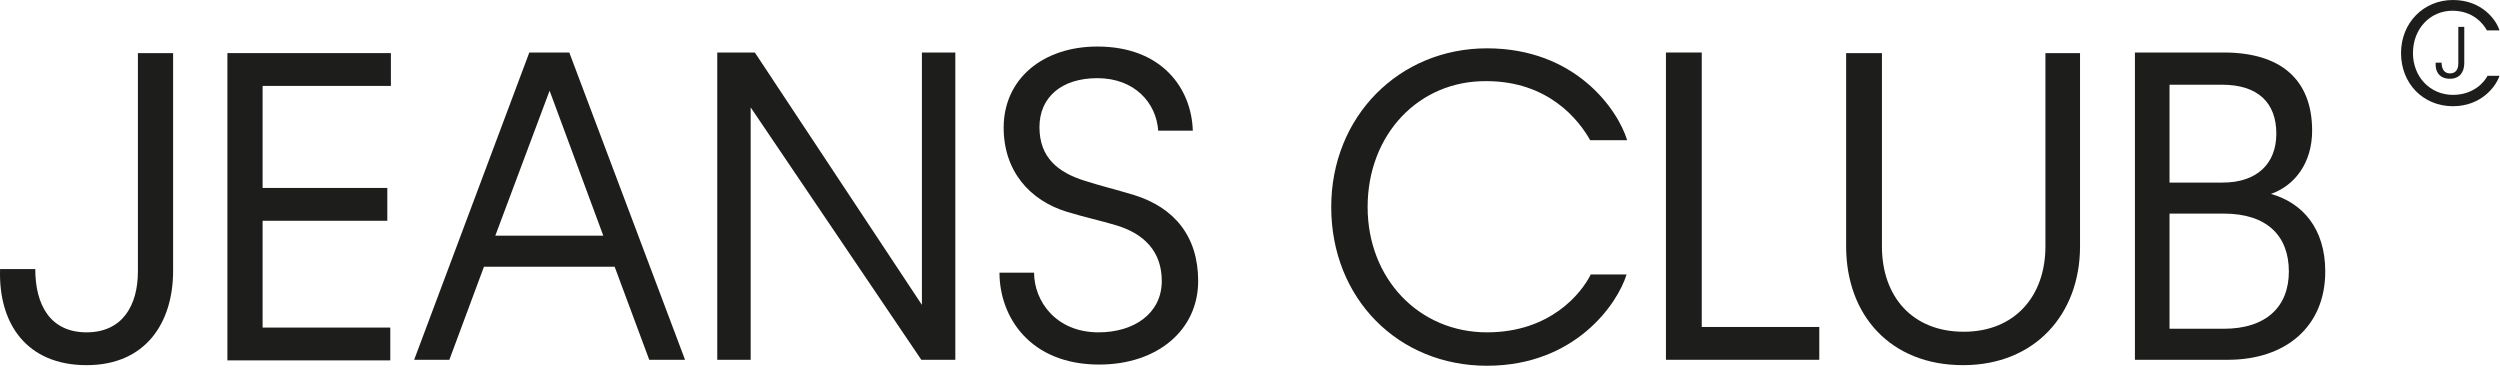
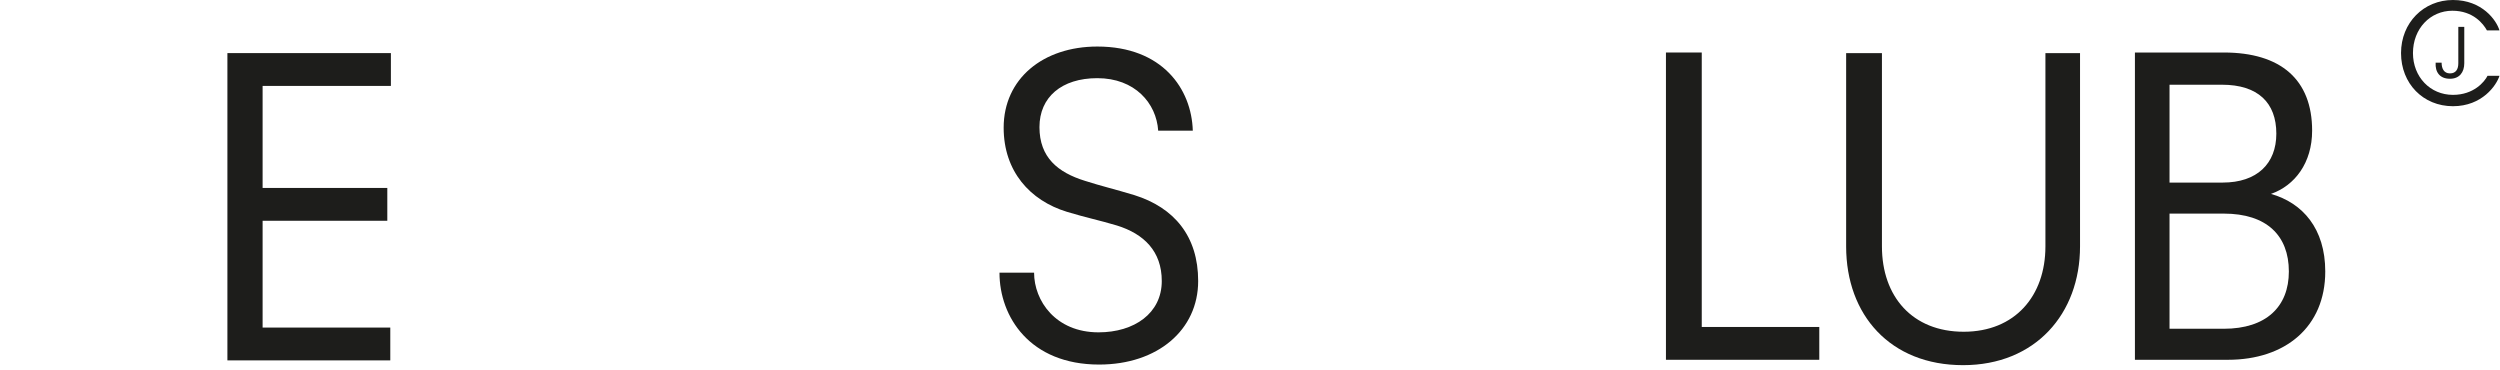
<svg xmlns="http://www.w3.org/2000/svg" viewBox="0 0 419 62" fill="none">
-   <path d="M23.013 8.9H29.013V45.4C29.013 54.1 24.413 61.2 14.513 61.2C4.513 61.2 -0.287 54.3 0.013 45.1H5.913C5.913 51.1 8.413 55.7 14.513 55.7C20.513 55.7 23.113 51.2 23.113 45.5V8.9H23.013Z" fill="#1D1D1B" />
  <path d="M38.113 8.9H65.513V14.4H44.013V31.5H64.913V37H44.013V54.9H65.413V60.4H38.113V8.9Z" fill="#1D1D1B" />
-   <path d="M103.013 44.7H81.113L75.313 60.3H69.413L88.713 8.8H95.413L114.813 60.3H108.813L103.013 44.7ZM101.113 39.5L92.113 15.2L83.013 39.5H101.113Z" fill="#1D1D1B" />
-   <path d="M125.813 18V60.3H120.213V8.8H126.513L154.513 51.1V8.8H160.113V60.3H154.413L125.813 18Z" fill="#1D1D1B" />
  <path d="M181.813 30.3C184.613 31.2 186.813 31.7 190.113 32.7C196.813 34.8 200.813 39.6 200.813 47.1C200.813 55.3 194.013 61.1 184.213 61.1C172.613 61.1 167.513 53.1 167.513 45.7H173.313C173.313 50.4 176.913 55.7 184.113 55.7C190.113 55.7 194.713 52.5 194.713 47.1C194.713 42.1 191.713 39.2 187.213 37.8C184.213 36.9 182.113 36.5 178.813 35.5C172.613 33.6 168.213 28.7 168.213 21.4C168.213 13.2 174.813 7.8 183.913 7.8C194.813 7.8 199.713 14.9 199.913 21.9H194.113C193.813 17.3 190.213 13.1 183.913 13.1C177.913 13.1 174.213 16.3 174.213 21.3C174.213 26.4 177.313 28.9 181.813 30.3Z" fill="#1D1D1B" />
-   <path d="M229.213 34.7C229.213 46.7 237.813 55.7 249.213 55.7C259.813 55.7 265.013 49.2 266.613 46H272.613C271.113 50.9 264.013 61.3 249.213 61.3C234.313 61.3 223.113 50 223.113 34.7C223.113 19.5 234.513 8.1 249.213 8.1C264.013 8.1 271.113 18.3 272.713 23.5H266.513C264.613 20.1 259.513 13.6 249.113 13.6C237.813 13.5 229.213 22.5 229.213 34.7Z" fill="#1D1D1B" />
  <path d="M304.913 60.3H279.213V8.8H285.213V54.8H304.913V60.3Z" fill="#1D1D1B" />
  <path d="M342.613 8.9H348.613V41.3C348.613 52.6 341.113 61.2 329.013 61.2C316.813 61.2 309.413 52.8 309.413 41.3V8.9H315.413V41.3C315.413 49.7 320.513 55.6 329.113 55.6C337.713 55.6 342.813 49.6 342.813 41.3V8.9H342.613Z" fill="#1D1D1B" />
  <path d="M373.413 60.3H357.813V8.8H372.713C382.213 8.8 387.513 13.3 387.513 21.9C387.513 27.3 384.613 31.1 380.613 32.5C385.913 34 389.713 38.3 389.713 45.5C389.713 54.8 383.013 60.3 373.413 60.3ZM363.613 14.1V30.6H372.513C378.313 30.6 381.513 27.4 381.513 22.4C381.513 17.2 378.413 14.2 372.413 14.2H363.613V14.1ZM363.613 35.8V55.1H372.713C379.813 55.1 383.613 51.4 383.613 45.5C383.613 39.5 379.913 35.8 372.713 35.8H363.613Z" fill="#1D1D1B" />
  <path d="M404.413 8.9C404.413 12.9 407.313 15.9 411.113 15.9C414.613 15.9 416.413 13.7 416.913 12.7H418.913C418.413 14.3 416.013 17.8 411.113 17.8C406.113 17.8 402.413 14 402.413 8.9C402.413 3.8 406.213 0 411.113 0C416.013 0 418.413 3.4 418.913 5.1H416.813C416.213 4 414.513 1.8 411.013 1.8C407.313 1.8 404.413 4.8 404.413 8.9Z" fill="#1D1D1B" />
  <path d="M412.013 4.5H413.013V10.6C413.013 12.1 412.213 13.2 410.613 13.2C408.913 13.2 408.113 12.1 408.213 10.5H409.213C409.213 11.5 409.613 12.3 410.613 12.3C411.613 12.3 412.013 11.6 412.013 10.6V4.5Z" fill="#1D1D1B" />
</svg>